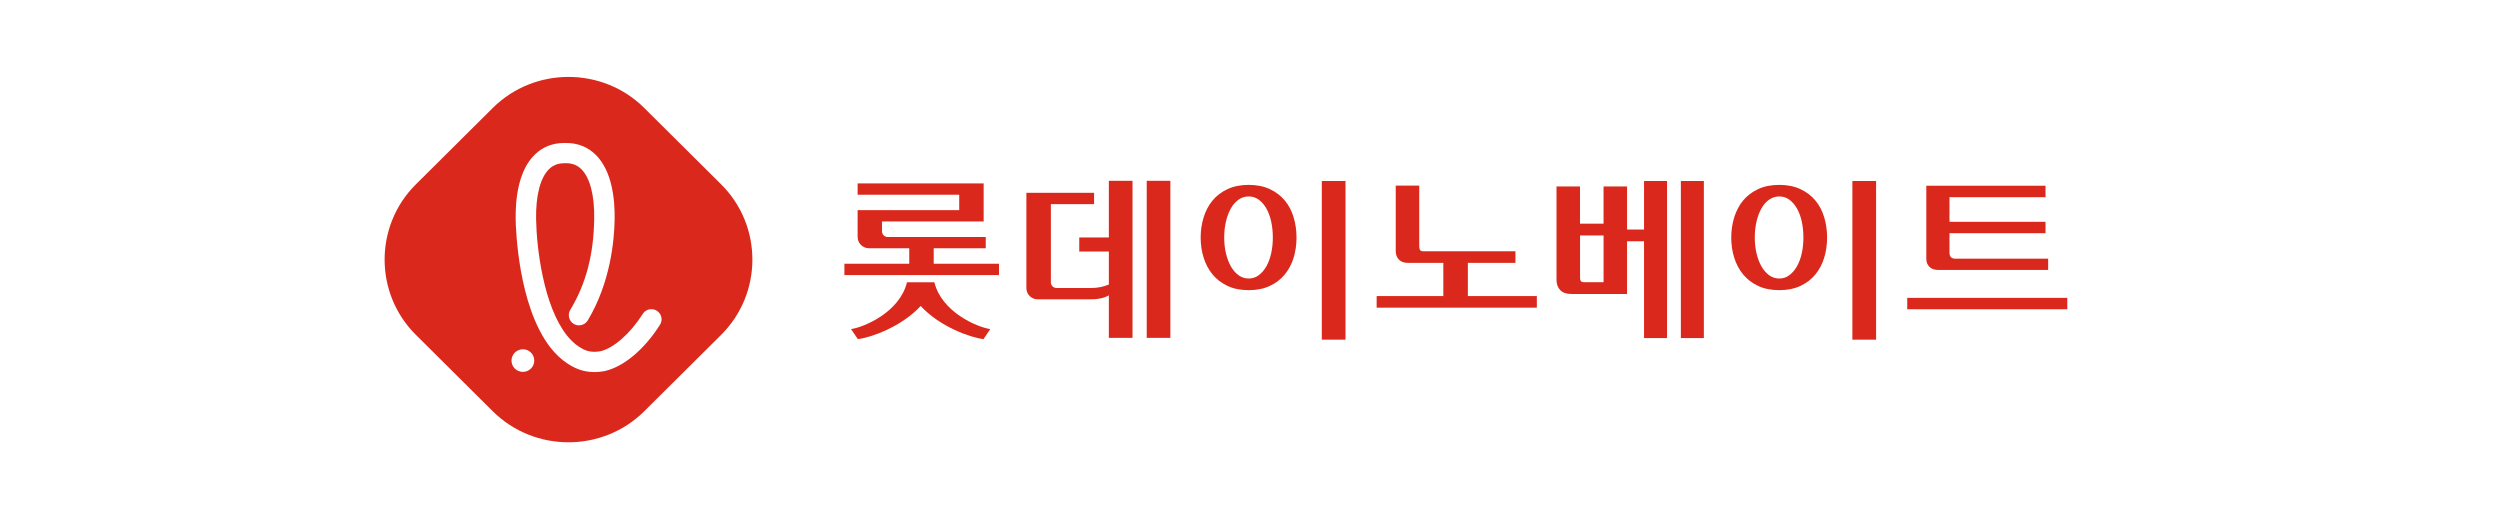
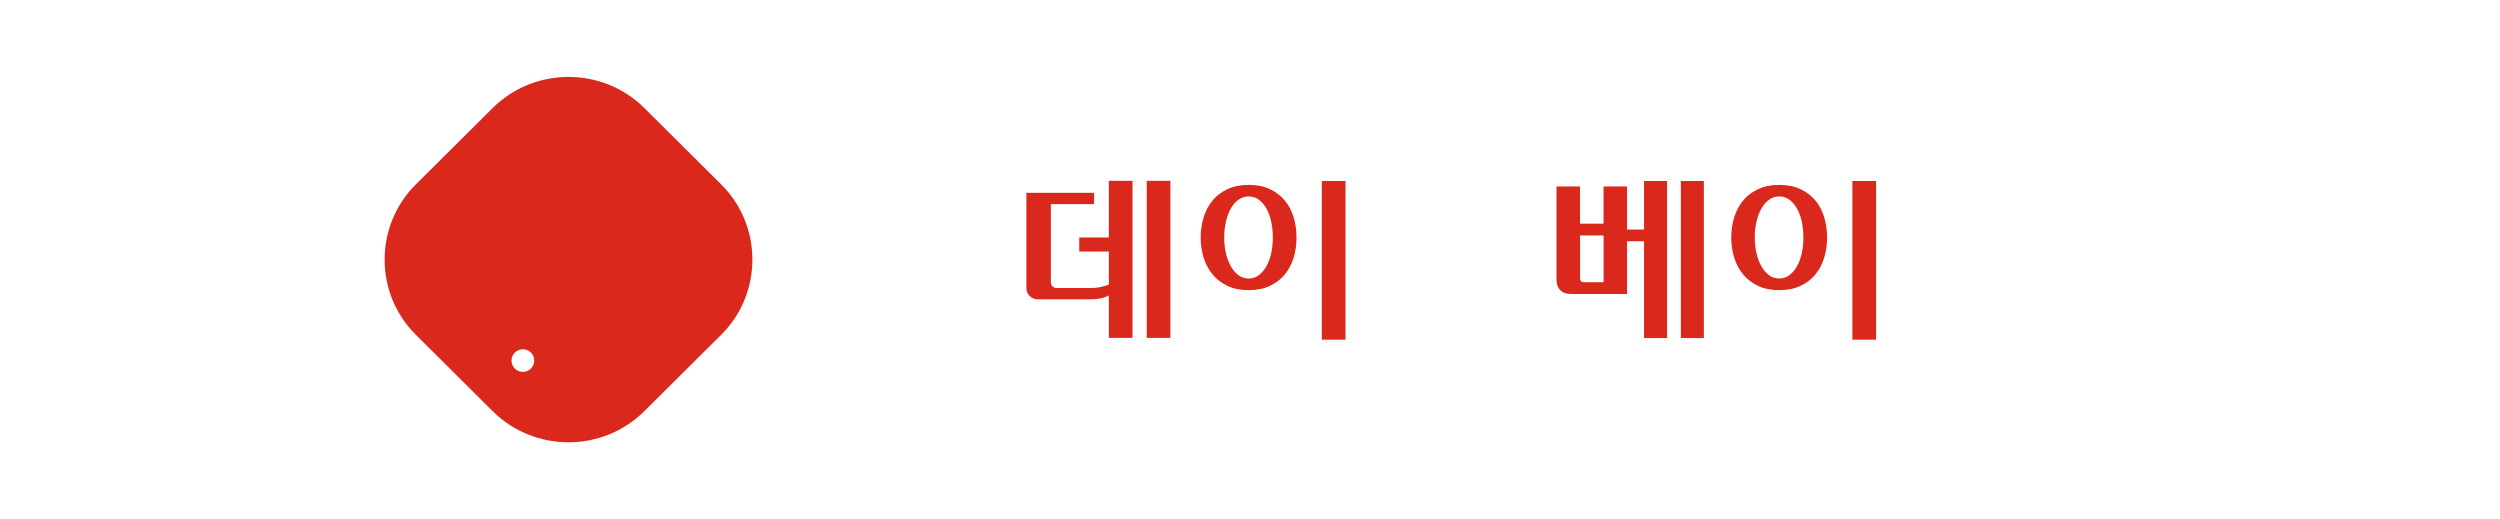
<svg xmlns="http://www.w3.org/2000/svg" width="260" height="54" viewBox="0 0 260 54" fill="none">
  <rect x="0" y="0" width="260" height="54" fill="#333333" stroke="none" />
  <rect width="260" height="53.999" fill="white" />
  <path d="M66.999 42.772C62.669 47.074 55.58 47.074 51.249 42.772L43.248 34.821C38.917 30.519 38.917 23.477 43.248 19.175L51.249 11.226C55.58 6.925 62.669 6.925 66.999 11.226L75.001 19.175C79.331 23.477 79.331 30.519 75.001 34.821L66.999 42.772Z" fill="#DA291C" />
  <path d="M54.378 38.675C53.742 38.675 53.222 38.18 53.198 37.549C53.185 37.234 53.295 36.936 53.509 36.704C53.724 36.473 54.016 36.34 54.332 36.326C54.984 36.294 55.536 36.803 55.563 37.453C55.59 38.1 55.081 38.649 54.429 38.675C54.413 38.675 54.394 38.675 54.378 38.675Z" fill="white" />
-   <path d="M58.684 16.977C58.035 16.977 57.515 17.18 57.094 17.595C56.188 18.49 55.711 20.341 55.754 22.802C55.804 25.837 56.531 31.792 58.936 34.858C59.325 35.354 59.743 35.751 60.181 36.038C60.604 36.315 61.079 36.587 61.819 36.587C62.02 36.587 62.234 36.566 62.46 36.526C63.838 36.198 65.565 34.675 66.846 32.648C67.042 32.339 67.377 32.155 67.745 32.155C67.943 32.155 68.139 32.211 68.308 32.317C68.546 32.466 68.715 32.701 68.777 32.975C68.841 33.249 68.793 33.532 68.64 33.772C67.018 36.337 64.873 38.137 62.907 38.587C62.899 38.59 62.881 38.596 62.859 38.598C62.497 38.665 62.143 38.697 61.805 38.697C60.537 38.697 59.642 38.217 59.006 37.799C58.376 37.383 57.786 36.832 57.255 36.156C53.877 31.835 53.646 23.745 53.63 22.837C53.592 20.685 53.906 17.768 55.598 16.098C56.424 15.283 57.459 14.87 58.674 14.87H58.872C60.089 14.87 61.127 15.283 61.953 16.098C63.645 17.768 63.959 20.685 63.921 22.837C63.883 25.08 63.468 29.424 61.127 33.321C60.937 33.638 60.585 33.836 60.215 33.836C60.025 33.836 59.837 33.785 59.671 33.686C59.17 33.388 59.006 32.738 59.304 32.237C60.942 29.512 61.736 26.513 61.797 22.797C61.84 20.336 61.363 18.485 60.457 17.59C60.036 17.174 59.518 16.972 58.869 16.972L58.684 16.977Z" fill="white" />
  <path d="M119.259 18.802V35.141H121.718V18.802H119.259ZM115.32 24.699H112.242V26.156H115.32V29.592C114.72 29.827 114.181 29.955 113.382 29.955H109.882C109.555 29.955 109.29 29.691 109.29 29.366V21.228H113.784V20.054H106.743V29.96C106.743 30.607 107.271 31.132 107.922 31.132H113.382C114.213 31.132 114.883 30.985 115.32 30.714V35.141H117.782V18.802H115.32V24.699Z" fill="#DA291C" />
-   <path d="M97.106 27.43V25.821H102.517V24.651H92.325C91.998 24.651 91.73 24.39 91.73 24.06V23.034H102.3V19.076H89.193V20.251H99.758V21.852H89.193V24.646C89.193 25.293 89.721 25.818 90.373 25.818H94.561V27.427H87.817V28.604H103.895V27.427H97.106V27.43ZM97.175 29.358H94.325C93.572 32.464 89.869 34.03 88.507 34.224L89.217 35.269C90.606 35.101 93.773 33.971 95.749 31.822C97.731 33.971 100.895 35.101 102.283 35.269L102.991 34.224C101.637 34.03 97.932 32.464 97.175 29.358Z" fill="#DA291C" />
  <path d="M129.872 19.228C130.706 19.228 131.435 19.374 132.06 19.667C132.685 19.96 133.202 20.352 133.615 20.845C134.028 21.337 134.334 21.921 134.535 22.59C134.736 23.261 134.838 23.967 134.838 24.71C134.838 25.453 134.736 26.154 134.535 26.811C134.334 27.469 134.026 28.047 133.615 28.548C133.205 29.049 132.688 29.443 132.06 29.736C131.435 30.029 130.706 30.176 129.872 30.176C129.025 30.176 128.29 30.029 127.665 29.736C127.041 29.443 126.52 29.049 126.11 28.548C125.7 28.05 125.389 27.469 125.182 26.811C124.973 26.154 124.869 25.453 124.869 24.71C124.869 23.967 124.973 23.261 125.182 22.59C125.392 21.921 125.7 21.337 126.11 20.845C126.52 20.352 127.038 19.958 127.665 19.667C128.29 19.372 129.027 19.228 129.872 19.228ZM129.872 28.966C130.253 28.966 130.596 28.854 130.902 28.628C131.207 28.402 131.473 28.098 131.693 27.714C131.913 27.331 132.082 26.881 132.2 26.361C132.315 25.845 132.374 25.293 132.374 24.707C132.374 24.11 132.315 23.551 132.2 23.026C132.082 22.502 131.915 22.049 131.693 21.665C131.47 21.282 131.207 20.981 130.902 20.759C130.596 20.541 130.253 20.432 129.872 20.432C129.481 20.432 129.127 20.541 128.816 20.759C128.505 20.978 128.236 21.282 128.017 21.665C127.797 22.049 127.625 22.502 127.502 23.026C127.378 23.551 127.317 24.11 127.317 24.707C127.317 25.29 127.378 25.842 127.502 26.361C127.625 26.878 127.797 27.331 128.017 27.714C128.236 28.098 128.505 28.402 128.816 28.628C129.129 28.854 129.481 28.966 129.872 28.966ZM137.468 18.826H139.933V35.325H137.468V18.826Z" fill="#DA291C" />
-   <path d="M143.172 31.997V30.791H150.106V27.339H146.408C146.017 27.339 145.708 27.227 145.488 27C145.269 26.774 145.156 26.478 145.156 26.113V19.3H147.601V25.605C147.601 25.762 147.626 25.89 147.674 25.988C147.722 26.087 147.851 26.135 148.06 26.135H157.606V27.341H152.658V30.794H159.831V32H143.172V31.997Z" fill="#DA291C" />
  <path d="M163.403 30.573C162.901 30.573 162.521 30.439 162.263 30.17C162.006 29.901 161.877 29.544 161.877 29.091V19.39H164.322V23.263H166.768V19.39H169.213V23.868H170.98V18.826H173.372V35.162H170.98V25.093H169.213V30.575H163.403V30.573ZM164.325 28.929C164.325 29.062 164.355 29.166 164.416 29.241C164.478 29.313 164.593 29.35 164.765 29.35H166.771V24.489H164.325V28.929ZM174.809 18.826H177.201V35.162H174.809V18.826Z" fill="#DA291C" />
  <path d="M185.052 19.228C185.886 19.228 186.615 19.374 187.24 19.667C187.865 19.96 188.382 20.352 188.795 20.845C189.206 21.337 189.514 21.921 189.715 22.59C189.916 23.261 190.018 23.967 190.018 24.71C190.018 25.453 189.916 26.154 189.715 26.811C189.514 27.469 189.206 28.047 188.795 28.548C188.385 29.049 187.868 29.443 187.24 29.736C186.615 30.029 185.886 30.176 185.052 30.176C184.205 30.176 183.47 30.029 182.845 29.736C182.221 29.443 181.703 29.049 181.29 28.548C180.88 28.05 180.569 27.469 180.362 26.811C180.153 26.154 180.049 25.453 180.049 24.71C180.049 23.967 180.153 23.261 180.362 22.59C180.572 21.921 180.88 21.337 181.29 20.845C181.7 20.352 182.218 19.958 182.845 19.667C183.473 19.372 184.208 19.228 185.052 19.228ZM185.052 28.966C185.433 28.966 185.776 28.854 186.082 28.628C186.387 28.402 186.653 28.098 186.873 27.714C187.093 27.331 187.262 26.881 187.38 26.361C187.495 25.845 187.554 25.293 187.554 24.707C187.554 24.11 187.495 23.551 187.38 23.026C187.264 22.502 187.095 22.049 186.873 21.665C186.65 21.282 186.387 20.981 186.082 20.759C185.776 20.541 185.433 20.432 185.052 20.432C184.661 20.432 184.307 20.541 183.996 20.759C183.682 20.978 183.417 21.282 183.197 21.665C182.977 22.049 182.805 22.502 182.682 23.026C182.558 23.551 182.497 24.11 182.497 24.707C182.497 25.29 182.558 25.842 182.682 26.361C182.805 26.878 182.977 27.331 183.197 27.714C183.417 28.098 183.685 28.402 183.996 28.628C184.309 28.854 184.661 28.966 185.052 28.966ZM192.648 18.826H195.113V35.325H192.648V18.826Z" fill="#DA291C" />
-   <path d="M214.998 30.975V32.163H198.352V30.975H214.998ZM212.735 19.318V20.506H202.747V23.064H212.735V24.252H202.747V26.297C202.747 26.481 202.795 26.625 202.894 26.737C202.993 26.849 203.146 26.902 203.353 26.902H213.008V28.071H201.551C201.159 28.071 200.859 27.962 200.65 27.744C200.441 27.525 200.336 27.251 200.336 26.921V19.318H212.735Z" fill="#DA291C" />
</svg>